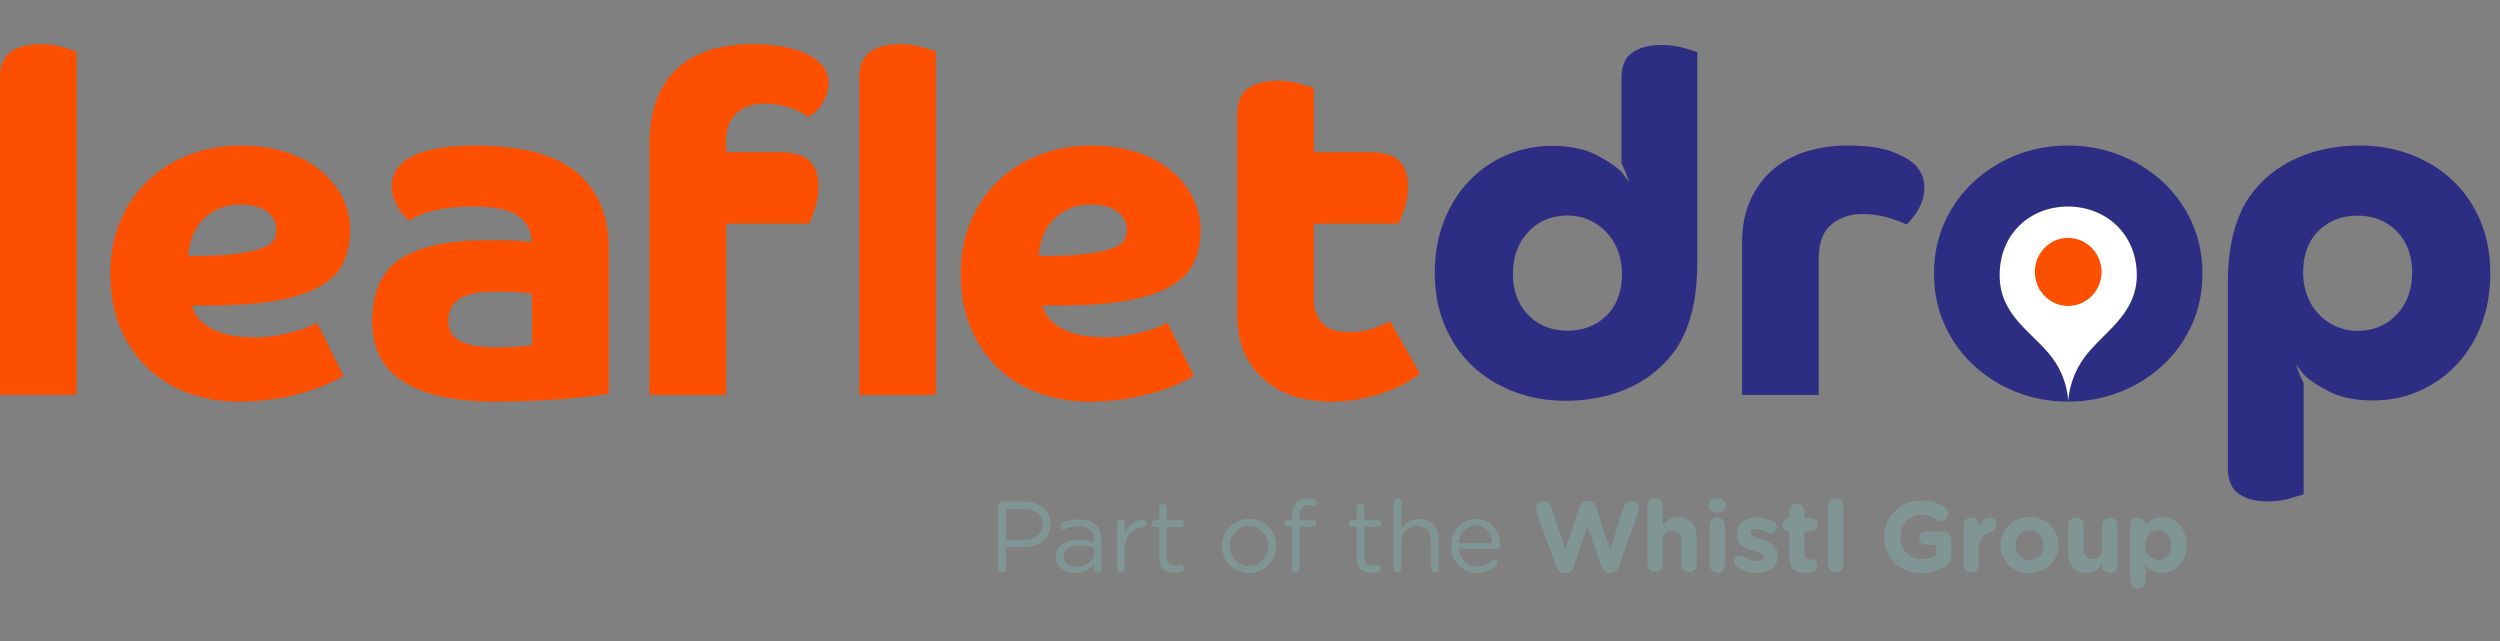
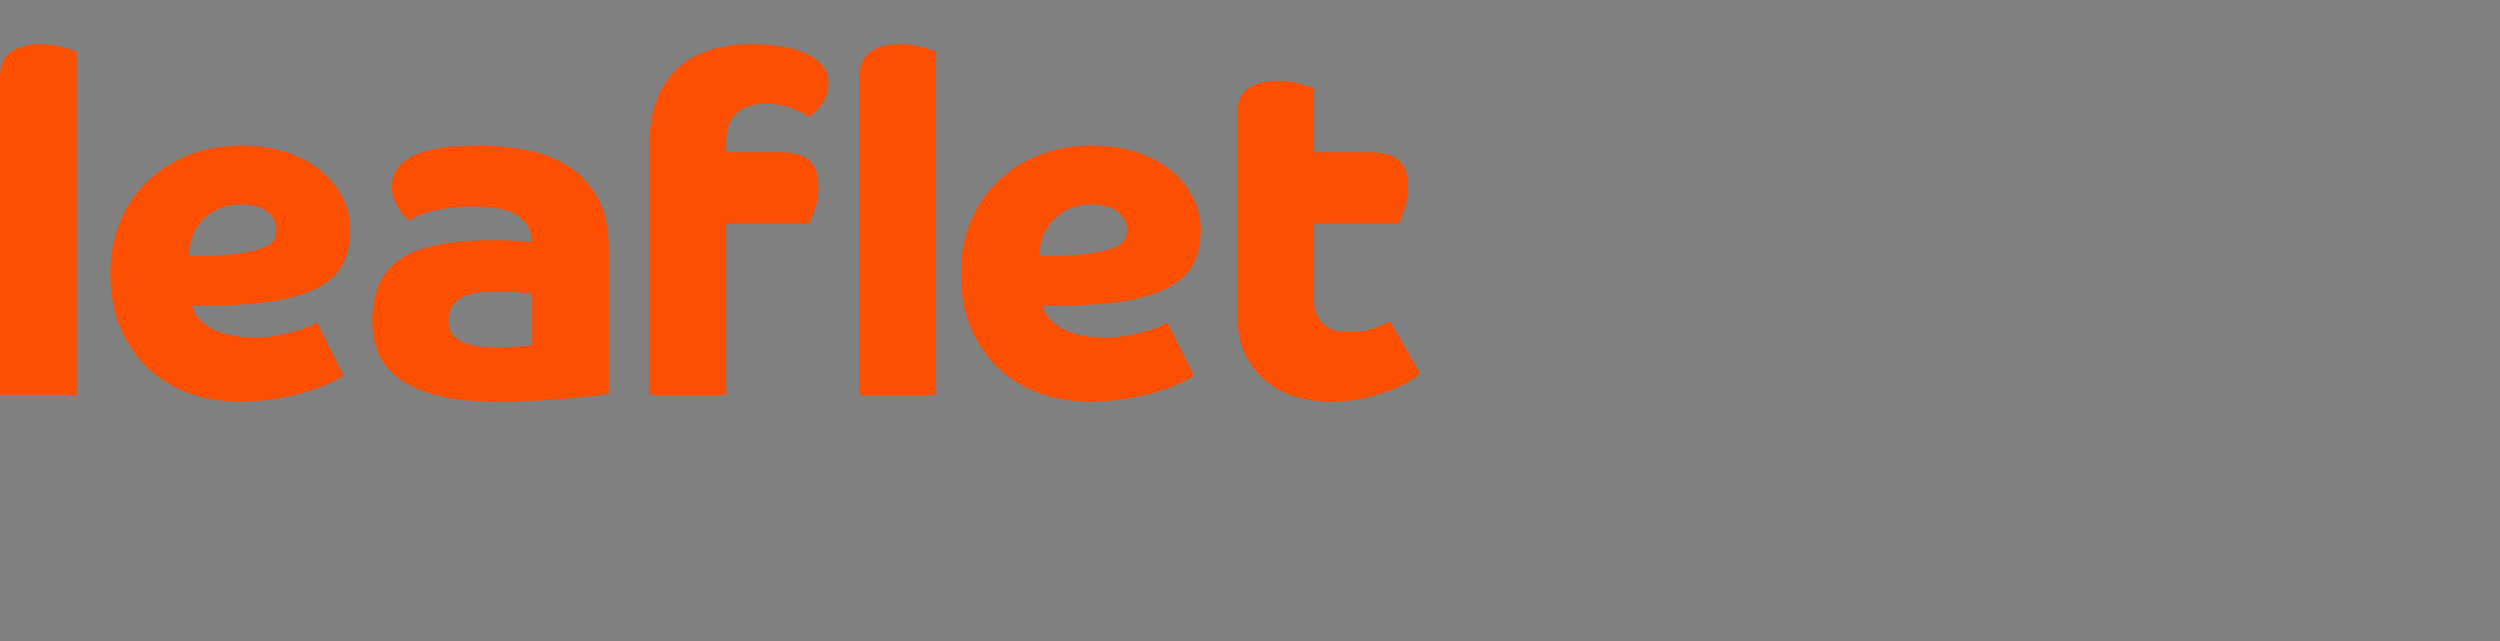
<svg xmlns="http://www.w3.org/2000/svg" width="191" height="49" fill="none">
  <rect width="100%" height="100%" fill="#808080" stroke="none" />
-   <path fill-rule="evenodd" clip-rule="evenodd" d="M165.892 41.63v.016c0 .689-.458 1.133-1.002 1.133-.543 0-.994-.452-.994-1.133v-.016c0-.68.451-1.132.994-1.132.544 0 1.002.451 1.002 1.132zm-2.562-2.087a.58.58 0 00-.581.58v4.254a.58.58 0 101.162 0v-1.224c.275.328.658.613 1.278.613.972 0 1.867-.751 1.867-2.12v-.016c0-1.37-.912-2.12-1.867-2.12-.604 0-.995.285-1.278.667v-.054a.58.58 0 00-.581-.58zM96.882 41.73v-.016c0-.848-.635-1.544-1.468-1.544-.857 0-1.447.696-1.447 1.53v.014c0 .85.628 1.539 1.462 1.539.856 0 1.453-.69 1.453-1.523zm-3.519 0v-.016c0-1.117.873-2.064 2.066-2.064 1.185 0 2.058.932 2.058 2.05v.014c0 1.118-.88 2.066-2.073 2.066-1.187 0-2.05-.933-2.05-2.05zm-9.772.122v.383c0 .627-.597 1.07-1.324 1.07-.535 0-.995-.29-.995-.787v-.016c0-.496.414-.818 1.156-.818.482 0 .873.084 1.163.168zm-2.915.673v.016c0 .811.742 1.231 1.477 1.231.696 0 1.155-.321 1.43-.68v.359c0 .153.115.276.283.276a.28.28 0 00.283-.291V41.27c0-.504-.138-.887-.405-1.154-.29-.291-.719-.437-1.278-.437-.504 0-.902.1-1.292.268a.27.27 0 00-.162.245.262.262 0 00.368.23 2.47 2.47 0 011.025-.222c.742 0 1.178.367 1.178 1.078v.138a4.21 4.21 0 00-1.216-.168c-1.002 0-1.691.444-1.691 1.277zm-1.023-2.455c0 .704-.58 1.178-1.469 1.178h-1.323v-2.355h1.354c.865 0 1.438.396 1.438 1.161v.016zm-3.098-1.737a.305.305 0 00-.298.306v4.781c0 .169.138.307.298.307a.307.307 0 00.306-.306V41.8h1.3c1.141 0 2.104-.597 2.104-1.753v-.015c0-1.056-.795-1.699-2.003-1.699h-1.707zm8.775 1.661a.296.296 0 11.591 0v.741c.289-.658.863-1.055 1.36-1.055.177 0 .29.13.29.298a.292.292 0 01-.259.299c-.765.092-1.392.665-1.392 1.805v1.346a.292.292 0 01-.291.299.294.294 0 01-.299-.299v-3.434zm3.233.26v2.386c0 .804.48 1.118 1.115 1.118.23 0 .415-.04.582-.107.1-.039.168-.123.168-.23a.255.255 0 00-.252-.253.303.303 0 00-.064.013c-.06.016-.155.04-.295.04-.398 0-.666-.175-.666-.657v-2.31h1.025a.264.264 0 00.268-.26.27.27 0 00-.268-.26H89.15V38.8a.303.303 0 00-.298-.298.29.29 0 00-.29.298v.934h-.321a.263.263 0 00-.261.26c0 .137.122.26.26.26h.323zm9.815 0h.322v3.174c0 .161.13.299.298.299.168 0 .29-.138.29-.299v-3.174h1.017a.258.258 0 00.261-.253.252.252 0 00-.261-.252H99.28v-.322c0-.565.23-.841.689-.841.092 0 .179.014.261.028l.061.01c.153.015.283-.1.283-.251a.265.265 0 00-.214-.255 2.046 2.046 0 00-.468-.044c-.36 0-.65.107-.848.305-.222.222-.344.567-.344 1.018v.345h-.322a.253.253 0 00-.252.252c0 .145.107.26.252.26zm5.276 2.386v-2.386h-.322a.268.268 0 01-.26-.26c0-.145.122-.26.26-.26h.322V38.8c0-.161.122-.298.29-.298.161 0 .298.137.298.298v.934h1.026a.27.27 0 01.267.26c0 .145-.123.26-.267.26h-1.026v2.31c0 .482.269.657.667.657.139 0 .234-.024.294-.04a.308.308 0 01.065-.013c.137 0 .253.115.253.252 0 .108-.07.192-.169.231a1.512 1.512 0 01-.581.107c-.635 0-1.117-.314-1.117-1.118zm3.108-4.575a.298.298 0 00-.291.299v5.064c0 .17.131.299.299.299.168 0 .29-.13.29-.299v-2.004c0-.742.506-1.24 1.187-1.24.696 0 1.093.46 1.093 1.194v2.05c0 .17.13.299.299.299.16 0 .291-.13.291-.299v-2.195c0-.941-.558-1.583-1.515-1.583-.682 0-1.094.344-1.355.772v-2.058a.3.3 0 00-.298-.299zm7.247 3.428c-.06-.719-.473-1.346-1.261-1.346-.689 0-1.209.573-1.285 1.346h2.546zm-1.169 2.287c-1.087 0-1.974-.834-1.974-2.057v-.016c0-1.14.803-2.057 1.898-2.057 1.17 0 1.835.955 1.835 2.003a.273.273 0 01-.275.275h-2.861c.084.858.688 1.34 1.392 1.34.489 0 .849-.192 1.14-.459a.256.256 0 01.168-.069c.145 0 .261.114.261.252a.259.259 0 01-.092.192c-.375.36-.819.596-1.492.596zm4.504-4.919c0 .068.024.153.045.222l1.5 4.208c.107.298.329.481.612.481h.123c.283 0 .497-.175.604-.481l1.056-3.068 1.056 3.068c.107.306.322.481.604.481h.123c.283 0 .504-.183.611-.481l1.5-4.208a.814.814 0 00.046-.23.568.568 0 00-.581-.566.592.592 0 00-.567.42l-1.063 3.283-1.071-3.252c-.091-.282-.299-.466-.596-.466h-.093c-.298 0-.504.191-.596.466l-1.072 3.252-1.063-3.282a.595.595 0 00-.574-.421c-.329 0-.604.245-.604.574zm8.523-.223a.58.58 0 011.163 0v1.532c.267-.345.611-.66 1.201-.66.879 0 1.392.583 1.392 1.523v2.12a.582.582 0 01-1.163 0V41.4c0-.55-.261-.834-.703-.834-.445 0-.727.283-.727.834v1.752a.583.583 0 01-1.163 0v-4.515zm5.335.905a.58.58 0 00-.581.58v3.03a.581.581 0 101.161 0v-3.03a.58.58 0 00-.58-.58zm0-1.478c-.367 0-.651.207-.651.543v.016c0 .337.284.55.651.55.367 0 .649-.213.649-.55v-.016c0-.336-.282-.543-.649-.543zm1.502 5.233a.464.464 0 01-.222-.398.45.45 0 01.46-.458c.084 0 .168.023.229.06.391.245.78.368 1.11.368.336 0 .489-.123.489-.306v-.015c0-.223-.309-.314-.693-.427l-.156-.047c-.574-.17-1.224-.436-1.224-1.232v-.016c0-.833.673-1.3 1.499-1.3.428 0 .873.115 1.27.314a.471.471 0 01.276.436c0 .26-.207.458-.467.458a.416.416 0 01-.214-.053c-.329-.16-.643-.26-.888-.26-.282 0-.429.122-.429.282v.017c0 .205.315.312.701.443l.134.046c.574.191 1.24.467 1.24 1.217v.015c0 .91-.681 1.324-1.569 1.324a2.862 2.862 0 01-1.546-.468zm3.989-2.715v1.943c0 .948.482 1.232 1.194 1.232.252 0 .45-.031.665-.116a.472.472 0 00.299-.435.484.484 0 00-.535-.479 1.33 1.33 0 01-.085.005c-.26 0-.375-.131-.375-.398v-1.752h.513a.497.497 0 100-.995h-.513v-.513a.58.58 0 10-1.163 0v.513h-.038a.496.496 0 100 .995h.038zm2.97-1.945a.581.581 0 011.162 0v4.515a.58.58 0 11-1.162 0v-4.515zm4.304 2.373v.015c0 1.584 1.147 2.754 2.816 2.754.803 0 1.438-.267 1.875-.535.281-.169.412-.405.412-.75v-1.3c0-.33-.26-.59-.59-.59h-1.346a.513.513 0 00-.513.513c0 .283.23.505.513.505h.797v.765c-.299.214-.682.321-1.11.321-.949 0-1.622-.719-1.622-1.698v-.015c0-.911.68-1.668 1.537-1.668.505 0 .85.138 1.171.367a.582.582 0 10.696-.934c-.482-.336-1.017-.52-1.829-.52-1.622 0-2.807 1.248-2.807 2.77zm6.049-.888a.58.58 0 111.162 0v.184c.169-.398.445-.764.788-.764.36 0 .567.236.567.565 0 .306-.2.49-.436.543-.589.138-.919.59-.919 1.415v1.087a.58.58 0 11-1.162 0v-3.03zm6.107 1.523v.015c0 .605-.399 1.118-1.063 1.118-.644 0-1.08-.529-1.08-1.133v-.016c0-.604.398-1.116 1.064-1.116.642 0 1.079.527 1.079 1.132zm-3.29 0v.015c0 1.179.941 2.119 2.211 2.119 1.278 0 2.226-.956 2.226-2.134v-.016c0-1.178-.941-2.12-2.21-2.12-1.278 0-2.227.958-2.227 2.136zm8.94 1.507a.582.582 0 11-1.162 0v-.045c-.269.343-.612.658-1.202.658-.879 0-1.392-.582-1.392-1.523v-2.12a.58.58 0 111.163 0v1.752c0 .552.261.834.704.834.443 0 .727-.282.727-.834v-1.751a.58.58 0 111.162 0v3.03z" fill="#809694" />
  <path fill-rule="evenodd" clip-rule="evenodd" d="M14.391 19.555c1.624 0 2.884-.06 3.781-.182.896-.121 1.563-.278 2-.472.436-.194.702-.412.8-.655.096-.242.145-.484.145-.727 0-.509-.23-.95-.69-1.327-.462-.375-1.152-.563-2.073-.563-.654 0-1.224.115-1.709.345-.485.23-.89.527-1.218.89a3.742 3.742 0 00-.745 1.255c-.17.473-.267.951-.29 1.436zm.291 3.78c.048.292.176.577.382.855.205.28.496.54.872.782s.855.436 1.436.582c.582.145 1.285.218 2.11.218.629 0 1.223-.055 1.78-.164.558-.11 1.042-.224 1.455-.345a7.835 7.835 0 001.017-.364c.267-.121.424-.206.473-.254l2.036 4.071c-.194.122-.515.291-.963.51-.45.217-1.013.436-1.691.654a17.811 17.811 0 01-5.38.8c-1.358 0-2.63-.218-3.818-.655a8.974 8.974 0 01-3.108-1.908c-.885-.837-1.582-1.86-2.09-3.073-.51-1.211-.764-2.593-.764-4.144 0-1.454.254-2.787.763-4 .51-1.21 1.212-2.24 2.11-3.09a9.645 9.645 0 013.162-1.98c1.212-.473 2.52-.71 3.926-.71 1.31 0 2.484.177 3.527.528 1.041.351 1.92.83 2.636 1.436.714.606 1.26 1.296 1.636 2.072.375.776.563 1.576.563 2.4 0 .896-.158 1.703-.473 2.417-.315.715-.878 1.321-1.69 1.818-.813.497-1.915.878-3.308 1.145-1.394.267-3.17.4-5.326.4h-1.273zM0 5.959c0-.945.278-1.611.836-2 .557-.387 1.296-.58 2.218-.58.654 0 1.248.078 1.781.235.533.158.873.261 1.018.31V30.17H0V5.958zm39.69 16.378c.424.037.746.08.964.127v3.89c-.17.05-.522.091-1.054.127-.534.037-1.115.055-1.745.055-.8 0-1.443-.066-1.927-.2-.485-.133-.849-.296-1.09-.49-.243-.194-.4-.412-.473-.655a2.4 2.4 0 01-.11-.69c0-.292.049-.57.146-.837.097-.267.272-.503.527-.709.255-.206.612-.369 1.072-.49.46-.122 1.055-.182 1.782-.182.848 0 1.484.018 1.909.054zm5.836 7.89c.508-.061.836-.116.981-.164v-10.98c0-1.527-.26-2.8-.782-3.817a6.488 6.488 0 00-2.144-2.454c-.91-.618-1.982-1.054-3.218-1.309a19.642 19.642 0 00-3.963-.382c-4.314 0-6.47 1.055-6.47 3.163 0 .34.06.655.18.946a5.2 5.2 0 00.4.781c.146.23.292.418.437.564l.146.146.145.145a3.67 3.67 0 01.509-.291c.242-.121.563-.242.963-.364.4-.12.885-.224 1.455-.309a13.71 13.71 0 011.98-.127c1.6 0 2.746.243 3.436.727.691.485 1.037 1.151 1.037 2a14.22 14.22 0 00-1.291-.11 43.918 43.918 0 00-1.945-.036c-3.103 0-5.369.479-6.799 1.436-1.43.958-2.144 2.551-2.144 4.78 0 .825.145 1.607.436 2.346.29.74.8 1.388 1.527 1.945.727.558 1.696 1 2.908 1.327 1.212.327 2.739.49 4.581.49 1.09 0 2.127-.024 3.108-.072a60.09 60.09 0 002.618-.182c.763-.073 1.4-.14 1.909-.2zm33.84-10.671c1.624 0 2.885-.06 3.781-.182.897-.121 1.564-.278 2-.472.436-.194.703-.412.8-.655a1.95 1.95 0 00.146-.727c0-.509-.232-.95-.692-1.327-.46-.375-1.151-.563-2.072-.563-.654 0-1.223.115-1.708.345-.486.23-.89.527-1.218.89a3.738 3.738 0 00-.745 1.255c-.17.473-.267.951-.291 1.436zm.292 3.78c.048.292.175.577.381.855.206.28.497.54.873.782.375.242.854.436 1.436.582.581.145 1.284.218 2.109.218.63 0 1.223-.055 1.78-.164.558-.11 1.043-.224 1.455-.345a7.823 7.823 0 001.018-.364c.266-.121.424-.206.472-.254l2.036 4.071a11.37 11.37 0 01-.963.51 13.17 13.17 0 01-1.69.654c-.68.218-1.473.405-2.381.563a17.63 17.63 0 01-3 .237c-1.358 0-2.63-.218-3.817-.655a8.977 8.977 0 01-3.109-1.908c-.885-.837-1.58-1.86-2.09-3.073-.51-1.211-.764-2.593-.764-4.144 0-1.454.255-2.787.764-4 .51-1.21 1.211-2.24 2.109-3.09a9.636 9.636 0 013.162-1.98c1.212-.473 2.52-.71 3.927-.71 1.309 0 2.484.177 3.526.528 1.042.351 1.92.83 2.636 1.436.714.606 1.26 1.296 1.636 2.072.375.776.564 1.576.564 2.4 0 .896-.158 1.703-.473 2.417-.315.715-.879 1.321-1.69 1.818-.813.497-1.916.878-3.31 1.145-1.393.267-3.168.4-5.325.4h-1.272zM95.359 6.759c-.558.388-.836 1.054-.836 2v15.305c0 2.012.642 3.617 1.927 4.817 1.284 1.2 3.066 1.8 5.344 1.8.8 0 1.564-.08 2.29-.237a14.157 14.157 0 001.964-.563 9.63 9.63 0 001.49-.691c.412-.242.727-.46.945-.654l-2.29-4c-.242.146-.642.322-1.199.528a5.318 5.318 0 01-1.854.309 5.45 5.45 0 01-1.001-.091 2.013 2.013 0 01-.872-.382 2.28 2.28 0 01-.636-.782c-.17-.327-.255-.769-.255-1.327v-5.707h6.472c.096-.17.241-.528.436-1.073a5.22 5.22 0 00.291-1.763c0-.873-.231-1.527-.691-1.963-.461-.437-1.236-.654-2.327-.654h-4.181V6.72a46.36 46.36 0 00-1.018-.309 6.282 6.282 0 00-1.781-.236c-.922 0-1.66.194-2.218.582zm-45.737 4.29c0-1.333.187-2.484.563-3.454.376-.969.903-1.763 1.582-2.381.678-.618 1.496-1.078 2.454-1.382.957-.302 2.018-.454 3.18-.454 1.019 0 1.91.079 2.673.236.763.158 1.424.406 1.982.745.29.17.569.419.836.746.265.327.4.758.4 1.29 0 .558-.164 1.073-.492 1.546-.326.472-.685.806-1.072 1-.29-.267-.745-.503-1.363-.71a6.007 6.007 0 00-1.909-.309c-.92 0-1.648.243-2.181.728-.533.485-.8 1.212-.8 2.18v.8h4.036c1.09 0 1.865.219 2.326.655.46.436.691 1.09.691 1.963 0 .63-.097 1.218-.291 1.763-.194.546-.34.904-.436 1.073h-6.326v13.088h-5.853V11.048zm16.869-7.09c-.558.389-.837 1.055-.837 2v24.213h5.854V3.922a45.614 45.614 0 00-1.018-.309 6.28 6.28 0 00-1.781-.236c-.922 0-1.66.194-2.218.582z" fill="#FD4F00" />
-   <path fill-rule="evenodd" clip-rule="evenodd" d="M183.11 24.024c-.784.832-1.78 1.249-2.986 1.249a3.998 3.998 0 01-1.665-.344 4.14 4.14 0 01-1.321-.941 4.19 4.19 0 01-.868-1.412 4.908 4.908 0 01-.308-1.755c0-1.352.392-2.413 1.176-3.185.784-.773 1.779-1.158 2.986-1.158 1.206 0 2.202.398 2.986 1.194.784.796 1.176 1.846 1.176 3.149s-.392 2.37-1.176 3.203zm6.388-7.148c-.507-1.207-1.207-2.232-2.099-3.077-.893-.845-1.949-1.502-3.167-1.972-1.219-.47-2.539-.706-3.963-.706-1.737 0-3.318.314-4.741.94a8.768 8.768 0 00-3.511 2.752c-.579.771-1.026 1.724-1.339 2.859-.314 1.134-.471 2.473-.471 4.017v14.044c0 .94.277 1.604.833 1.99.554.386 1.29.58 2.208.58.651 0 1.235-.08 1.755-.236.518-.157.85-.26.995-.308V29.28c-.425-.892-.585-1.447-.585-1.447.195.27.39.525.585.771v-.002c.434.435 1.092.875 1.973 1.322.88.446 1.996.669 3.348.669 1.23 0 2.388-.235 3.474-.706a8.648 8.648 0 002.841-1.972c.808-.845 1.448-1.864 1.919-3.059.47-1.194.705-2.528.705-3.999 0-1.448-.253-2.775-.76-3.981zm-56.402 1.662c0-1.188.2-2.242.6-3.163.4-.921.951-1.697 1.654-2.327.703-.63 1.551-1.11 2.545-1.436.994-.327 2.084-.491 3.272-.491 1.455 0 2.587.158 3.4.473.811.315 1.399.654 1.763 1.017.218.243.387.498.509.764.12.267.181.582.181.945 0 .364-.054.704-.163 1.018a3.83 3.83 0 01-.4.836 5.934 5.934 0 01-.455.618 6.8 6.8 0 01-.327.364 10.36 10.36 0 00-1.49-.545 6.878 6.878 0 00-1.927-.255c-.921 0-1.704.267-2.345.8-.643.533-.964 1.418-.964 2.654v10.361h-5.853V18.538zm-13.343 6.725c1.206 0 2.202-.386 2.986-1.159.784-.771 1.176-1.833 1.176-3.184 0-.628-.102-1.213-.308-1.756a4.187 4.187 0 00-.868-1.412 4.131 4.131 0 00-1.321-.94 3.998 3.998 0 00-1.665-.344c-1.207 0-2.202.416-2.986 1.248-.784.833-1.176 1.9-1.176 3.203s.392 2.353 1.176 3.15c.784.796 1.779 1.194 2.986 1.194zm7.167-21.825c.651 0 1.235.079 1.755.235.518.157.85.26.995.308v16.07c0 1.544-.157 2.883-.47 4.017-.314 1.135-.76 2.088-1.34 2.86a8.765 8.765 0 01-3.51 2.75c-1.424.628-3.005.941-4.742.941-1.424 0-2.744-.235-3.963-.706-1.218-.47-2.274-1.127-3.167-1.972-.893-.844-1.592-1.87-2.099-3.076-.507-1.207-.76-2.534-.76-3.982 0-1.471.235-2.805.705-4 .471-1.194 1.111-2.213 1.919-3.057a8.651 8.651 0 012.841-1.973 8.644 8.644 0 013.474-.706c1.352 0 2.467.223 3.349.67.88.447 1.538.886 1.972 1.32v-.001c.195.246.39.5.585.772 0 0-.159-.556-.585-1.448V6.008c0-.941.277-1.605.833-1.991.554-.386 1.29-.58 2.208-.58z" fill="#2D2E83" />
-   <path d="M158.012 25.444c.605 0 1.169-.114 1.69-.345.521-.23.976-.545 1.363-.945.388-.4.685-.878.891-1.436a5.206 5.206 0 00.309-1.818 5.21 5.21 0 00-.309-1.818 4.05 4.05 0 00-.891-1.436 4.293 4.293 0 00-1.363-.945 4.138 4.138 0 00-1.69-.346 4.1 4.1 0 00-1.709.346c-.509.23-.958.545-1.345.945a4.05 4.05 0 00-.891 1.436 5.206 5.206 0 00-.309 1.818c0 .654.103 1.26.309 1.818.206.558.503 1.036.891 1.436.387.4.836.715 1.345.945.509.23 1.078.345 1.709.345zM147.76 20.9c0-1.405.266-2.702.799-3.89a9.53 9.53 0 012.2-3.09 10.377 10.377 0 013.253-2.054c1.237-.497 2.569-.745 4-.745 1.405 0 2.732.248 3.98.745a10.342 10.342 0 013.272 2.054 9.546 9.546 0 012.2 3.09c.533 1.188.8 2.485.8 3.89 0 1.406-.267 2.703-.8 3.89a9.538 9.538 0 01-2.2 3.09 10.326 10.326 0 01-3.272 2.054 10.667 10.667 0 01-3.98.746c-1.431 0-2.763-.25-4-.746a10.36 10.36 0 01-3.253-2.054 9.523 9.523 0 01-2.2-3.09c-.533-1.187-.799-2.484-.799-3.89z" fill="#2D2E83" />
-   <path d="M159.198 27.377c-1.152 1.604-1.188 3.303-1.188 3.303s-.007-1.705-1.188-3.303c-1.447-1.967-4.049-3.194-4.049-6.358 0-3.146 2.324-5.24 5.216-5.24 2.894 0 5.262 2.094 5.262 5.24 0 3.073-2.646 4.391-4.053 6.358z" fill="#fff" />
-   <path d="M155.463 20.775c0 1.434 1.145 2.6 2.537 2.6 1.414 0 2.559-1.166 2.559-2.6 0-1.435-1.156-2.6-2.57-2.6-1.393 0-2.526 1.165-2.526 2.6z" fill="#FD4F00" />
</svg>